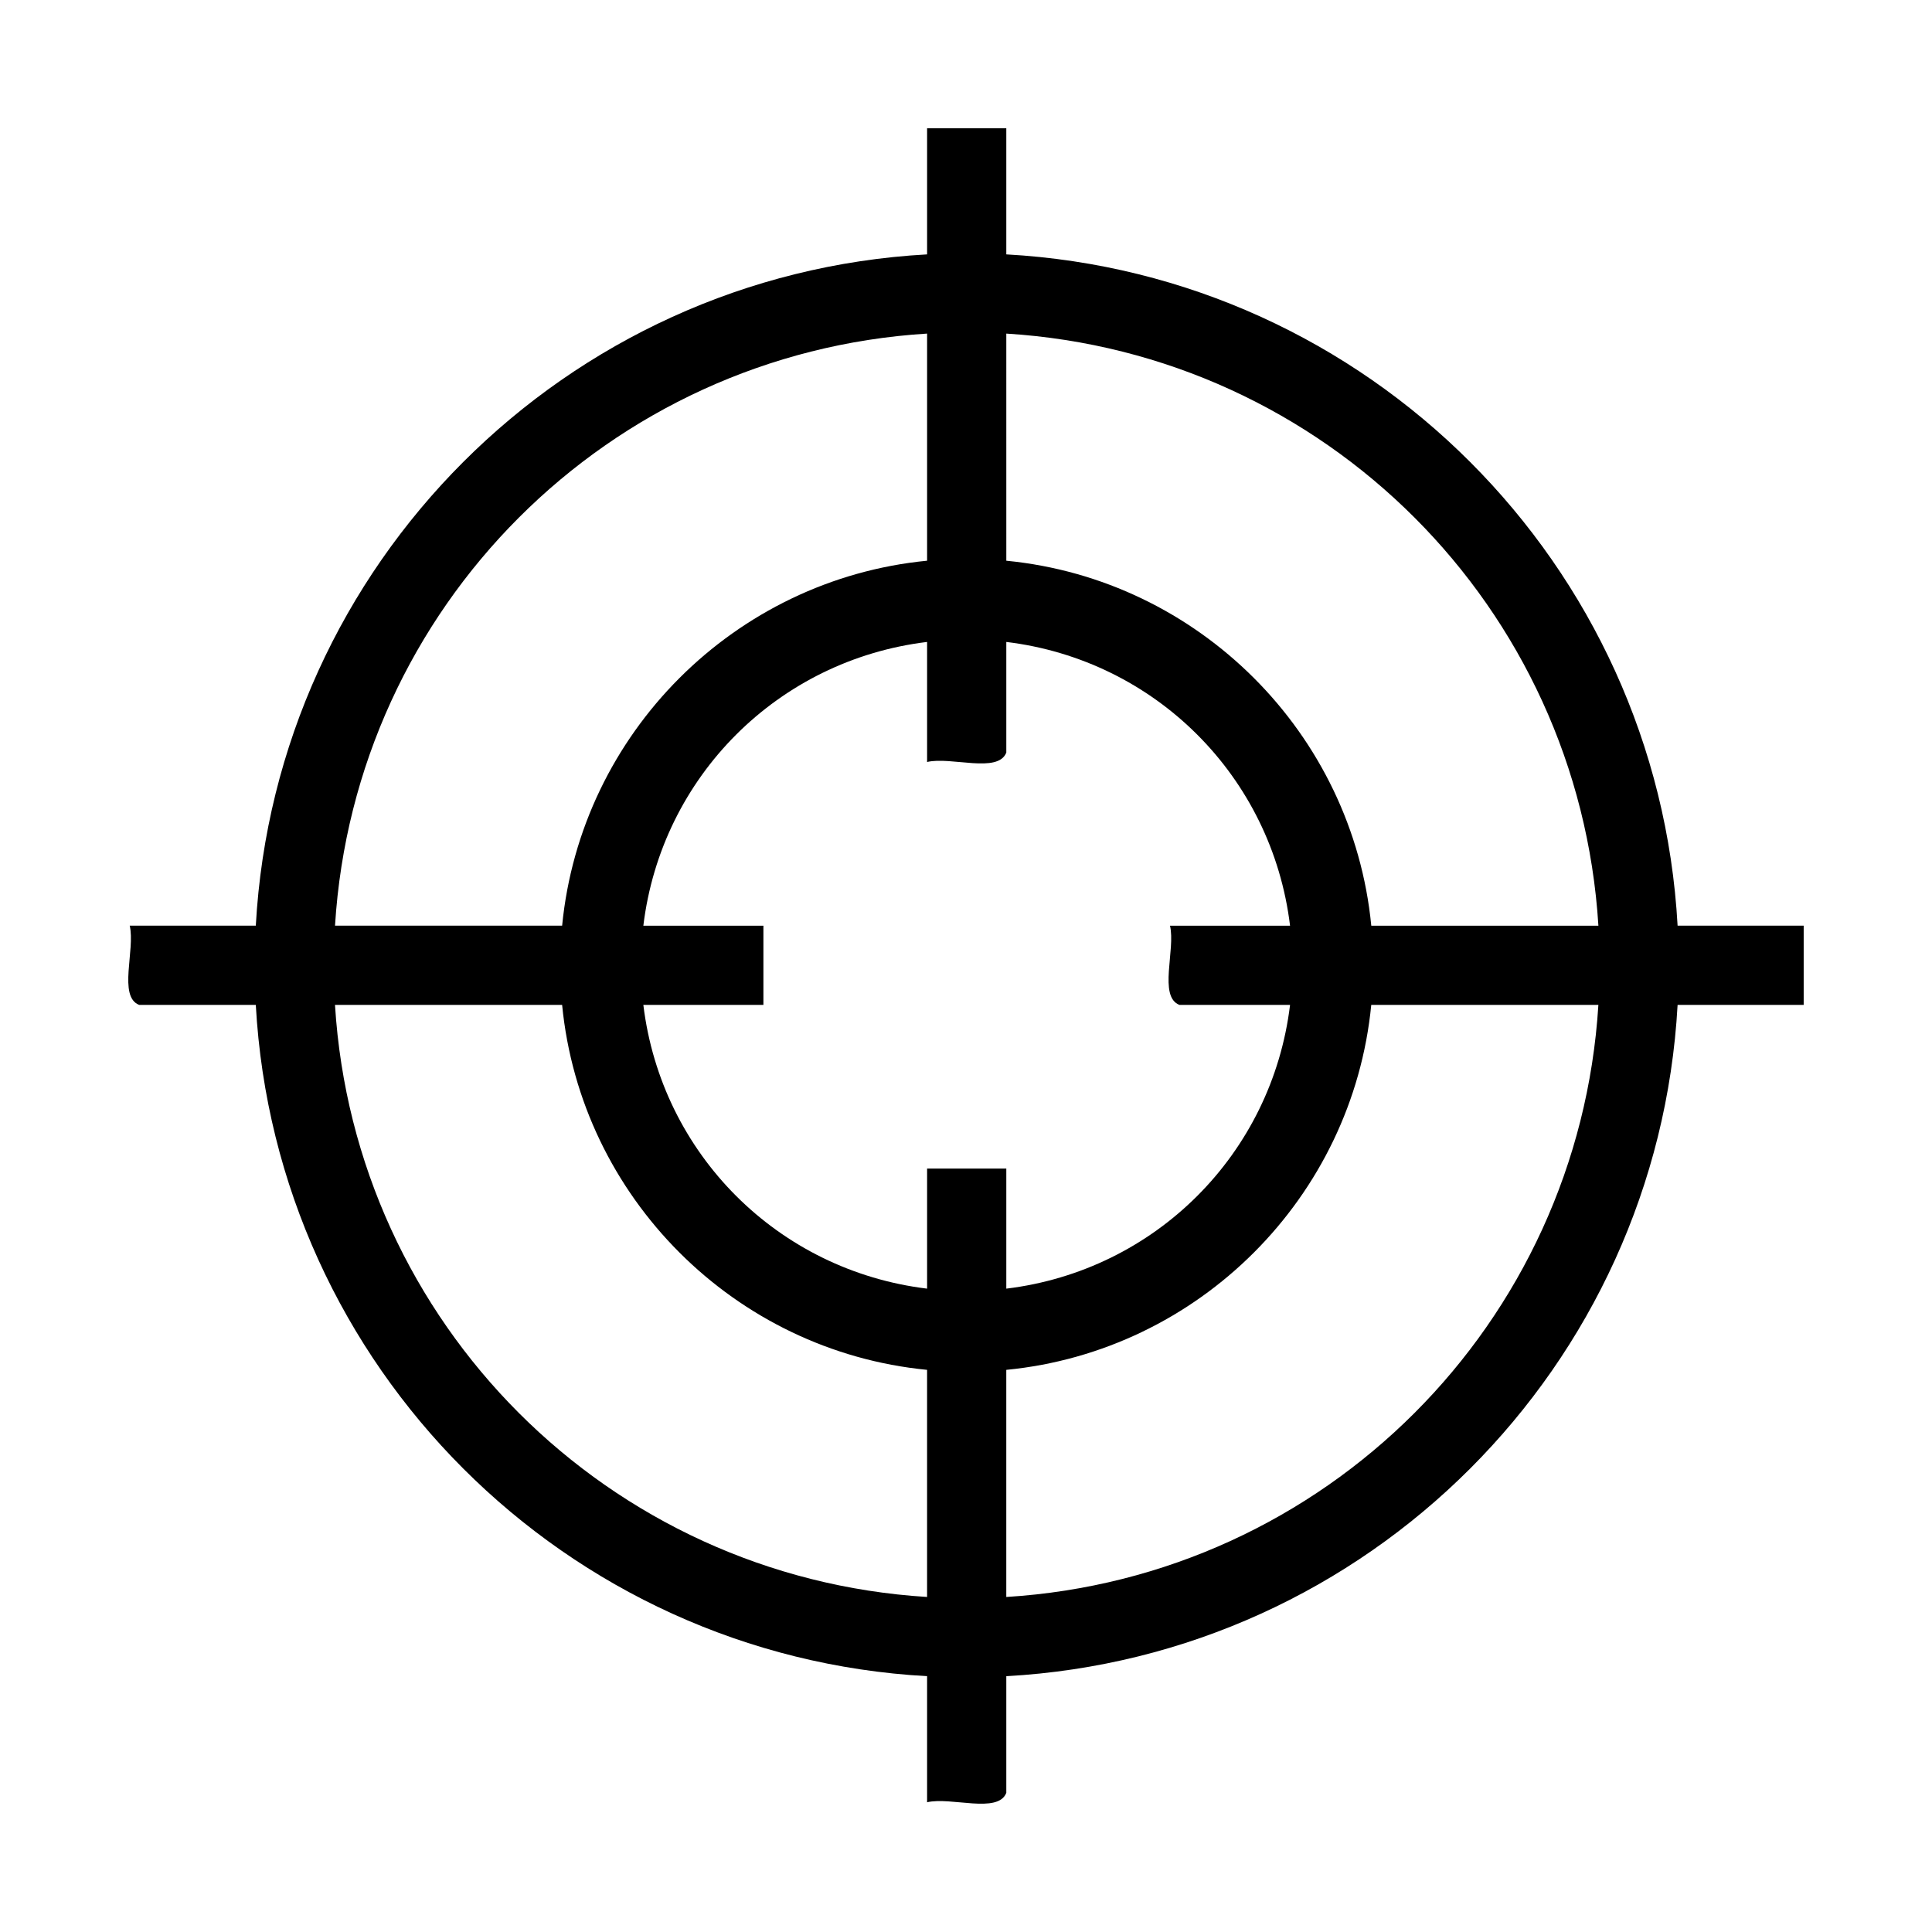
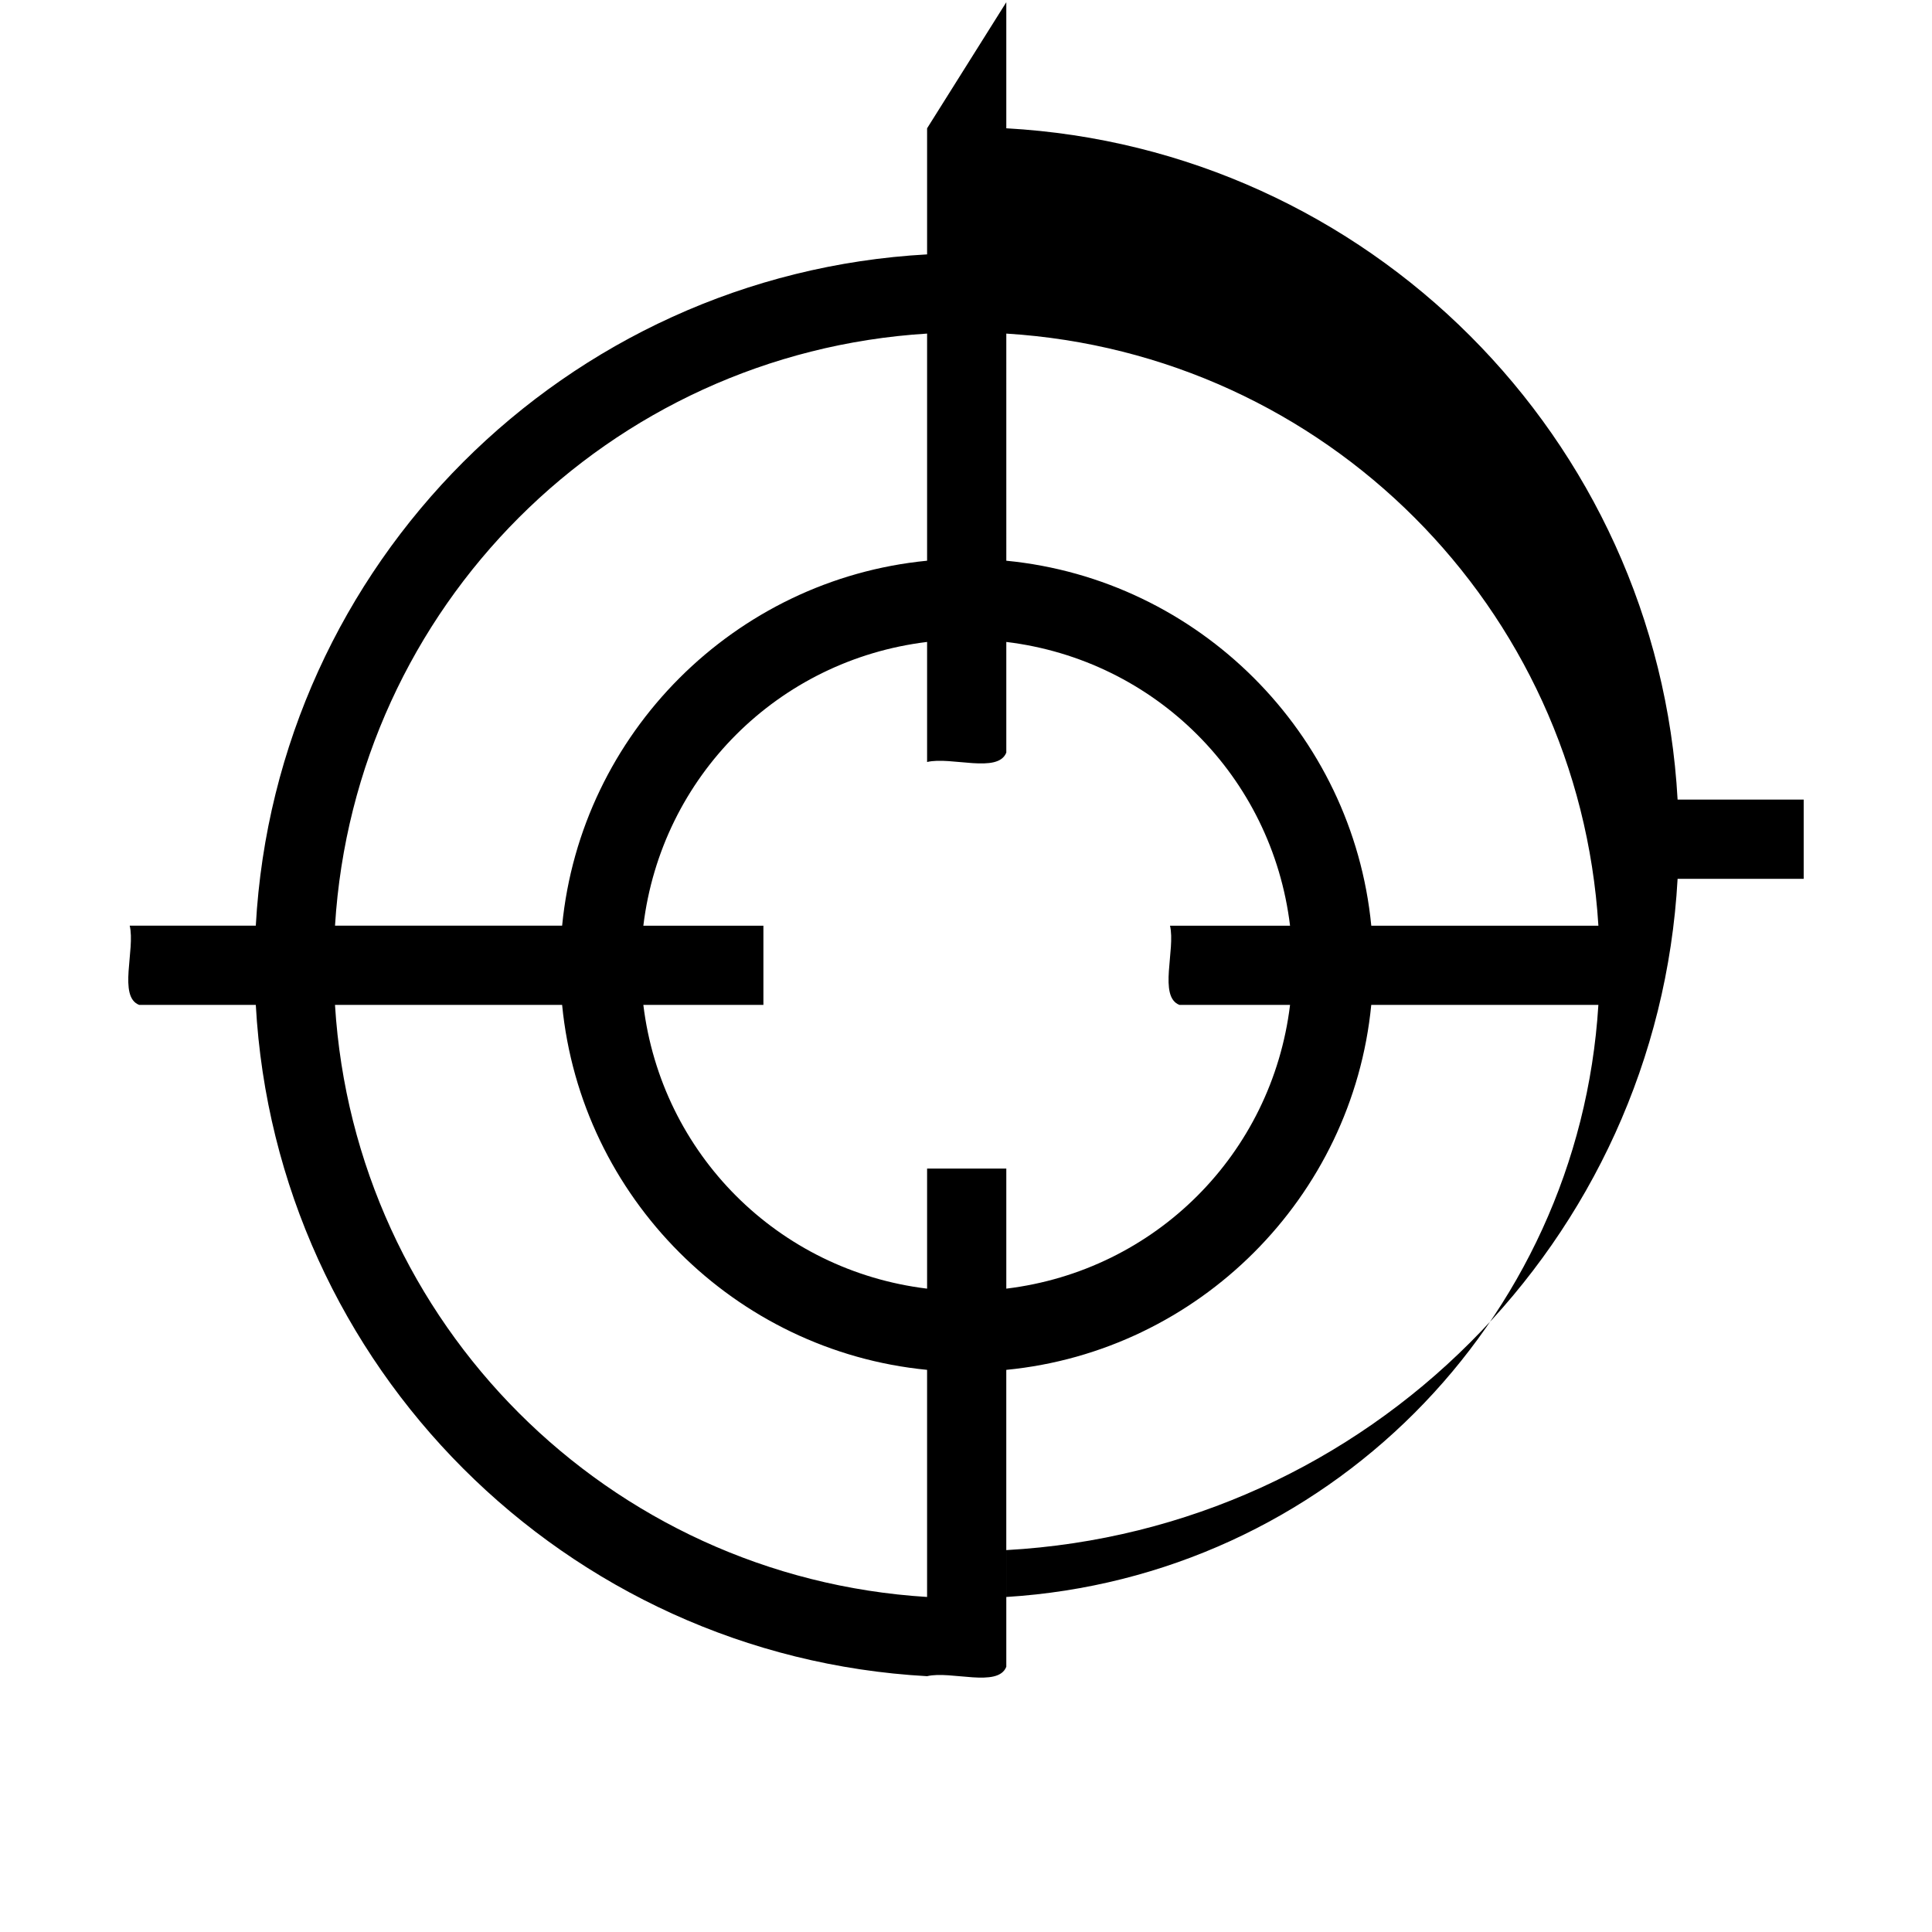
<svg xmlns="http://www.w3.org/2000/svg" fill="#000000" width="800px" height="800px" version="1.1" viewBox="144 144 512 512">
-   <path d="m389.69 178v33.414c-95.832 5.293-172.61 82.066-177.9 177.9h-33.414c1.516 6.316-3.144 18.805 2.5 20.992h30.914c5.293 95.832 82.066 172.61 177.9 177.9v33.414c6.316-1.516 18.805 3.144 20.992-2.5v-30.914c95.832-5.293 172.61-82.066 177.9-177.9h33.414v-20.992h-33.414c-5.293-95.832-82.066-172.61-177.9-177.9v-33.414zm0 54.406v60.188c-51.012 4.969-91.75 45.707-96.719 96.719h-60.188c5.219-84.445 72.461-151.69 156.91-156.91zm20.992 0c84.445 5.219 151.69 72.461 156.91 156.91h-60.188c-4.969-51.012-45.707-91.75-96.719-96.719zm-20.992 81.715v31.816c6.316-1.516 18.805 3.144 20.992-2.5v-29.316c39.508 4.793 70.398 35.688 75.195 75.195h-31.816c1.516 6.316-3.144 18.805 2.5 20.992h29.316c-4.793 39.508-35.688 70.398-75.195 75.195v-31.816h-20.992v31.816c-39.508-4.793-70.398-35.688-75.195-75.195h31.816v-20.992h-31.816c4.793-39.508 35.688-70.398 75.195-75.195zm-156.91 96.184h60.188c4.969 51.012 45.707 91.75 96.719 96.719v60.188c-84.445-5.219-151.69-72.461-156.91-156.91zm274.62 0h60.188c-5.219 84.445-72.461 151.69-156.91 156.91v-60.188c51.012-4.969 91.75-45.707 96.719-96.719z" />
+   <path d="m389.69 178v33.414c-95.832 5.293-172.61 82.066-177.9 177.9h-33.414c1.516 6.316-3.144 18.805 2.5 20.992h30.914c5.293 95.832 82.066 172.61 177.9 177.9c6.316-1.516 18.805 3.144 20.992-2.5v-30.914c95.832-5.293 172.61-82.066 177.9-177.9h33.414v-20.992h-33.414c-5.293-95.832-82.066-172.61-177.9-177.9v-33.414zm0 54.406v60.188c-51.012 4.969-91.75 45.707-96.719 96.719h-60.188c5.219-84.445 72.461-151.69 156.91-156.91zm20.992 0c84.445 5.219 151.69 72.461 156.91 156.91h-60.188c-4.969-51.012-45.707-91.75-96.719-96.719zm-20.992 81.715v31.816c6.316-1.516 18.805 3.144 20.992-2.5v-29.316c39.508 4.793 70.398 35.688 75.195 75.195h-31.816c1.516 6.316-3.144 18.805 2.5 20.992h29.316c-4.793 39.508-35.688 70.398-75.195 75.195v-31.816h-20.992v31.816c-39.508-4.793-70.398-35.688-75.195-75.195h31.816v-20.992h-31.816c4.793-39.508 35.688-70.398 75.195-75.195zm-156.91 96.184h60.188c4.969 51.012 45.707 91.75 96.719 96.719v60.188c-84.445-5.219-151.69-72.461-156.91-156.91zm274.62 0h60.188c-5.219 84.445-72.461 151.69-156.91 156.91v-60.188c51.012-4.969 91.75-45.707 96.719-96.719z" />
</svg>